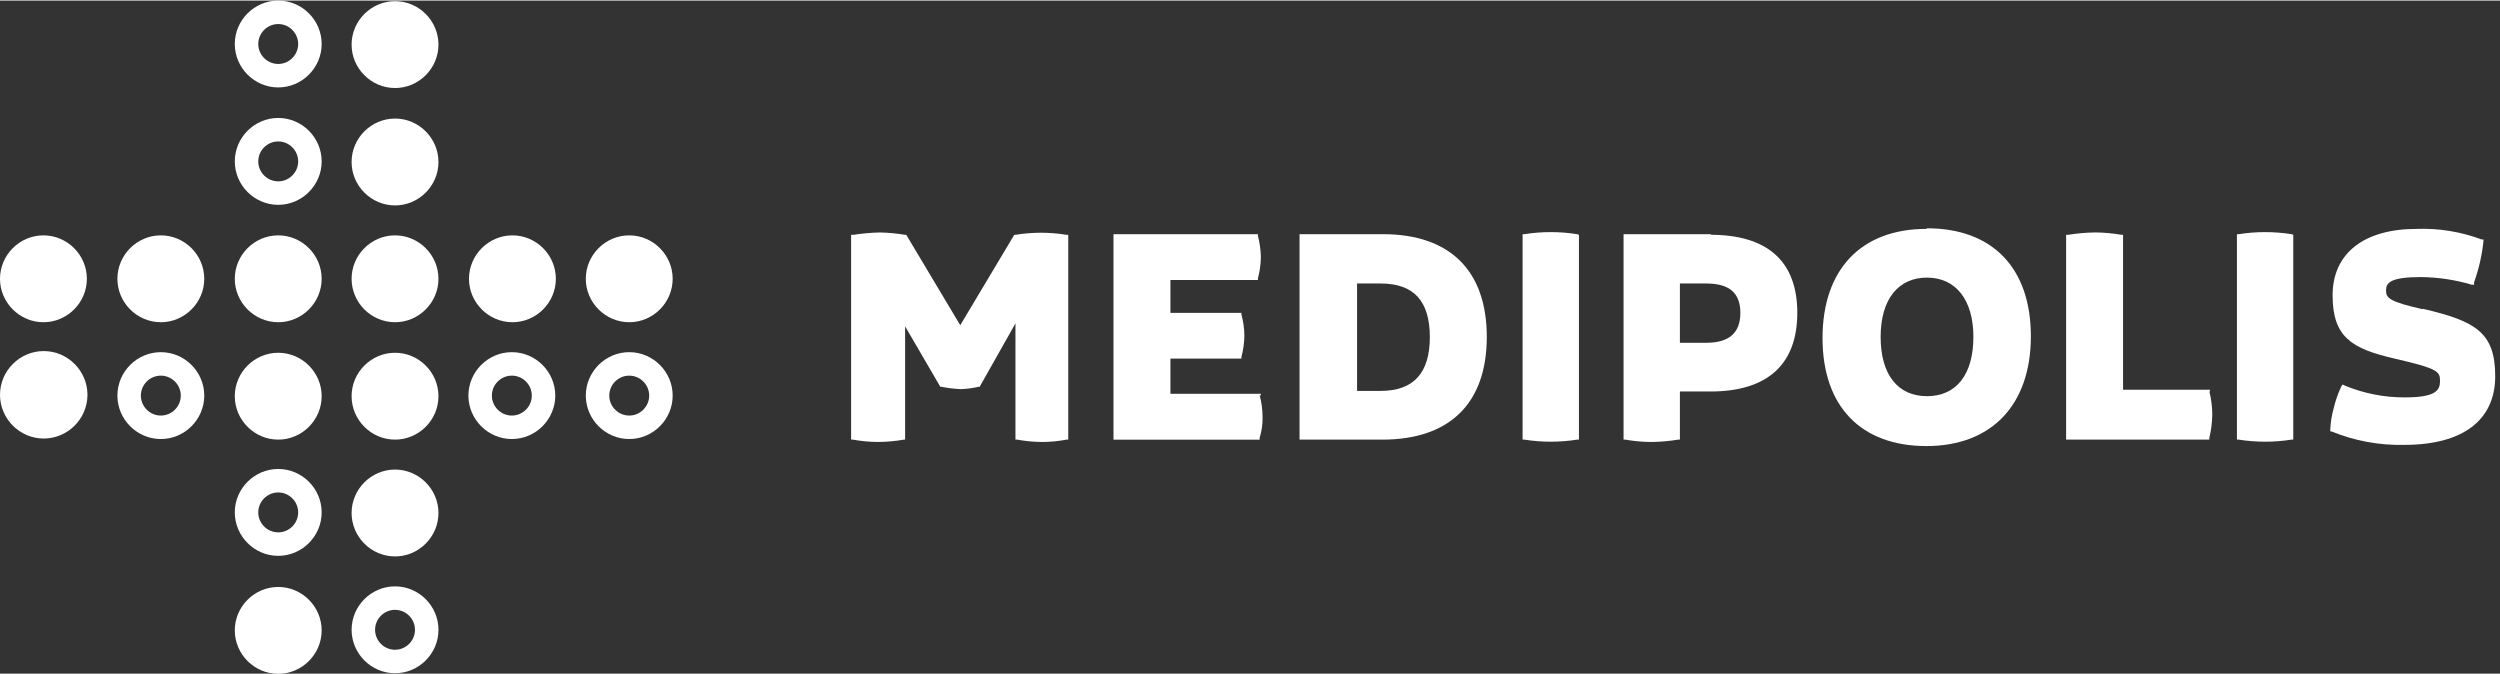
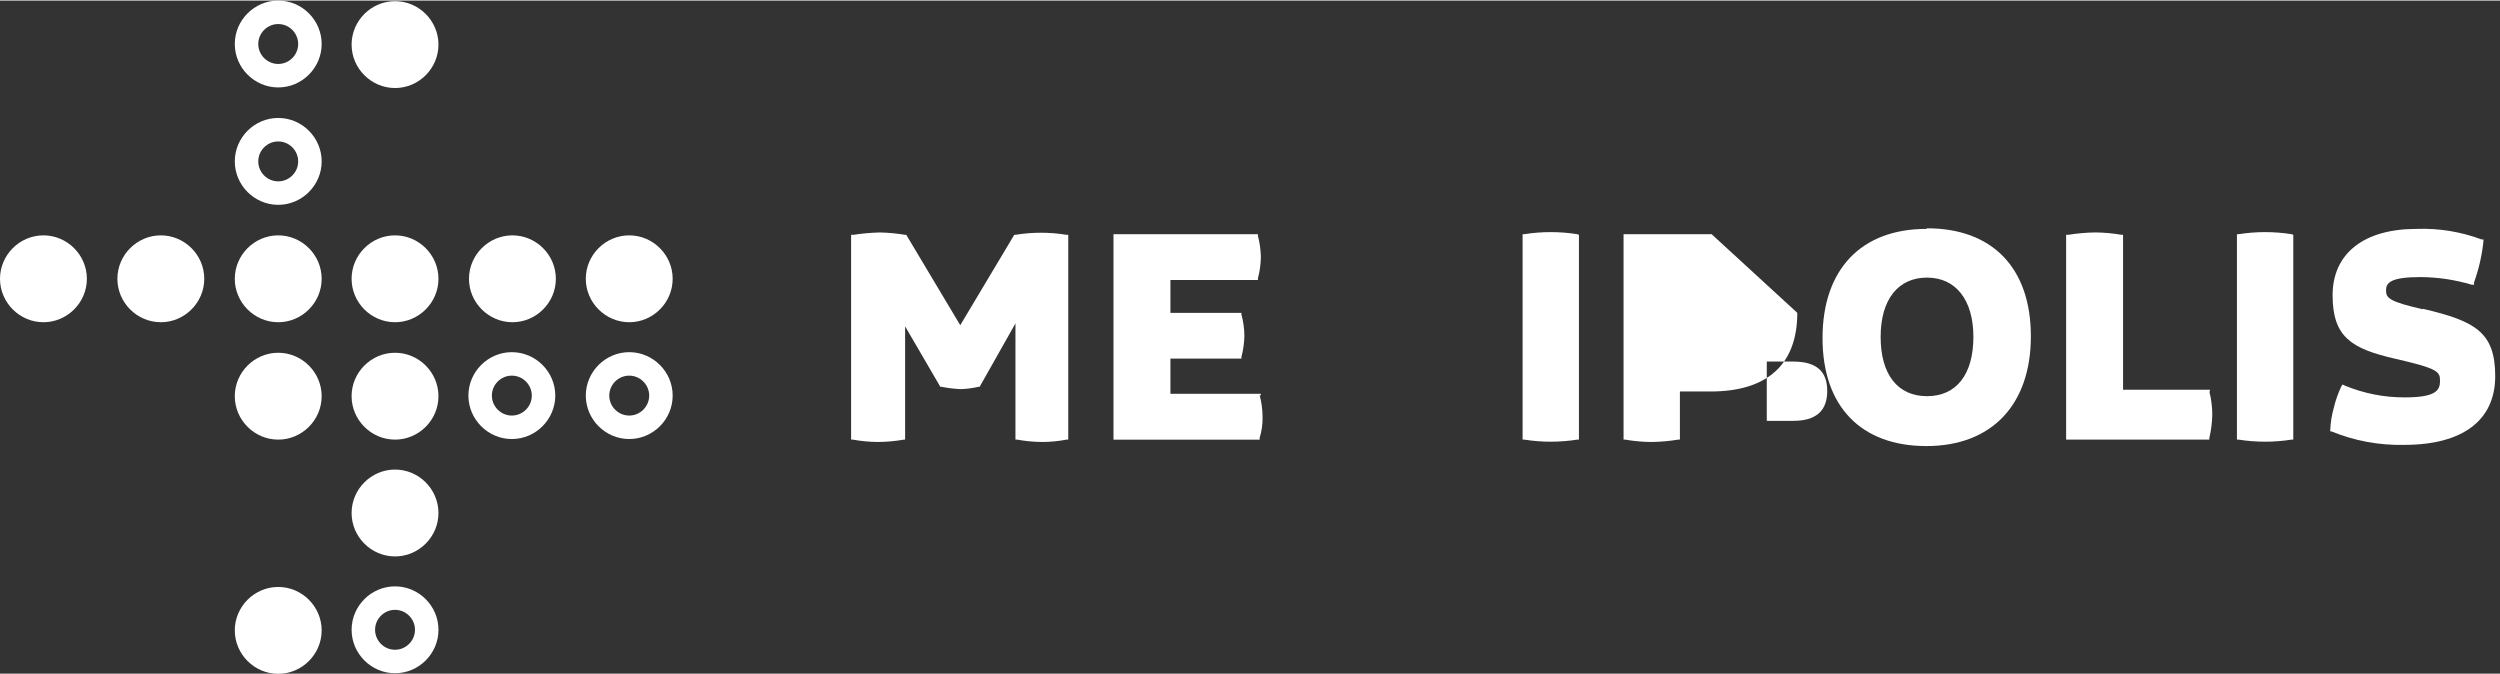
<svg xmlns="http://www.w3.org/2000/svg" width="259.562" height="70" viewBox="0 0 260 70" version="1.1" xml:space="preserve" style="fill-rule:evenodd;clip-rule:evenodd;stroke-linejoin:round;stroke-miterlimit:2;">
  <rect x="0" y="0" width="260" height="70" fill="#333333" stroke="none" />
  <g id="Wort-Bildmarke_negativ_SVG">
    <g id="Gruppe_57">
      <path id="Pfad_352" d="M251.993,32.109c-3.48,-0.794 -3.846,-1.16 -3.846,-1.953c0,-0.793 0.427,-1.4 3.6,-1.4c1.799,0.014 3.587,0.281 5.311,0.794l0.244,-0l0,-0.244c0.243,-0.68 0.447,-1.373 0.61,-2.076c0.168,-0.725 0.29,-1.46 0.366,-2.2l0,-0.183l-0.183,-0c-2.164,-0.811 -4.467,-1.185 -6.776,-1.1c-5.494,-0 -8.729,2.564 -8.729,6.9c0,4.336 1.953,5.555 6.471,6.593c4.518,1.038 4.7,1.343 4.7,2.32c0,0.977 -0.427,1.709 -3.663,1.709c-2.136,0.008 -4.252,-0.407 -6.227,-1.221l-0.244,-0.122l-0.122,0.183c-0.344,0.723 -0.611,1.48 -0.794,2.259c-0.208,0.735 -0.33,1.492 -0.363,2.256l0,0.183l0.122,-0c2.4,0.984 4.977,1.46 7.57,1.4c6.1,-0 9.462,-2.564 9.462,-7.142c0,-4.578 -2.076,-5.738 -7.57,-7.02" style="fill:#fff;fill-rule:nonzero;" />
      <path id="Pfad_353" d="M229.833,40.656l0,-0.183l-9.035,0l0,-16.116l-0.183,0c-0.888,-0.151 -1.786,-0.233 -2.686,-0.244c-0.941,0.014 -1.879,0.096 -2.808,0.244l-0.244,0l0,21.3l14.895,0l-0,-0.183c0.19,-0.801 0.292,-1.619 0.305,-2.442c-0.006,-0.803 -0.108,-1.602 -0.305,-2.381" style="fill:#fff;fill-rule:nonzero;" />
      <path id="Pfad_354" d="M200.344,23.746c-6.776,-0 -10.8,4.212 -10.8,11.354c0,7.142 4.029,11.232 10.8,11.232c6.771,-0 10.866,-4.273 10.866,-11.415c0,-7.142 -4.024,-11.232 -10.8,-11.232m4.823,11.293c-0,3.907 -1.77,6.166 -4.823,6.166c-3.053,-0 -4.823,-2.259 -4.823,-6.166c0,-3.907 1.831,-6.166 4.823,-6.166c2.992,-0 4.823,2.32 4.823,6.166" style="fill:#fff;fill-rule:nonzero;" />
-       <path id="Pfad_355" d="M178.007,24.296l-9.157,0l0,21.366l0.183,0c0.887,0.156 1.785,0.238 2.686,0.244c0.941,-0.008 1.88,-0.09 2.808,-0.244l0.183,0l0,-5.006l3.174,0c5.921,0 9.035,-2.808 9.035,-8.18c0,-5.372 -3.113,-8.119 -9.035,-8.119m-3.174,5.067l2.747,0c2.381,0 3.541,0.977 3.541,3.052c0,2.075 -1.16,3.113 -3.541,3.113l-2.747,0l0,-6.165Z" style="fill:#fff;fill-rule:nonzero;" />
+       <path id="Pfad_355" d="M178.007,24.296l-9.157,0l0,21.366l0.183,0c0.887,0.156 1.785,0.238 2.686,0.244c0.941,-0.008 1.88,-0.09 2.808,-0.244l0.183,0l0,-5.006l3.174,0c5.921,0 9.035,-2.808 9.035,-8.18m-3.174,5.067l2.747,0c2.381,0 3.541,0.977 3.541,3.052c0,2.075 -1.16,3.113 -3.541,3.113l-2.747,0l0,-6.165Z" style="fill:#fff;fill-rule:nonzero;" />
      <path id="Pfad_356" d="M164.027,24.296c-1.82,-0.288 -3.674,-0.288 -5.494,0l-0.183,0l-0,21.366l0.183,0c1.82,0.288 3.674,0.288 5.494,0l0.183,0l-0,-21.3l-0.183,-0.066Z" style="fill:#fff;fill-rule:nonzero;" />
-       <path id="Pfad_357" d="M143.821,24.296l-8.668,0l0,21.366l8.607,0c7.02,0 10.866,-3.785 10.866,-10.683c0,-6.898 -3.846,-10.683 -10.805,-10.683m4.884,10.683c0,3.785 -1.709,5.616 -5.128,5.616l-2.442,0l0,-11.171l2.442,0c3.48,0 5.128,1.831 5.128,5.616" style="fill:#fff;fill-rule:nonzero;" />
      <path id="Pfad_358" d="M131.124,41.083l0,-0.187l-9.4,0l0,-3.659l7.386,0l0,-0.183c0.19,-0.718 0.292,-1.457 0.305,-2.2c-0.006,-0.743 -0.109,-1.483 -0.305,-2.2l0,-0.178l-7.386,0l0,-3.419l9.1,0l0,-0.183c0.194,-0.717 0.297,-1.457 0.305,-2.2c-0.014,-0.743 -0.116,-1.481 -0.305,-2.2l0,-0.178l-15.022,0l0,21.366l15.2,0l0,-0.183c0.214,-0.692 0.317,-1.413 0.305,-2.137c-0.001,-0.783 -0.104,-1.563 -0.305,-2.32" style="fill:#fff;fill-rule:nonzero;" />
      <path id="Pfad_359" d="M94.131,45.662l0,-11.782l3.663,6.288l0.122,0c0.664,0.133 1.337,0.215 2.014,0.244c0.617,-0.022 1.23,-0.104 1.831,-0.244l0.122,0l3.724,-6.593l0,12.087l0.183,0c0.866,0.158 1.745,0.24 2.625,0.244c0.839,-0.003 1.676,-0.085 2.5,-0.244l0.183,0l0,-21.3l-0.183,0c-1.758,-0.289 -3.553,-0.289 -5.311,0l-0.122,0l-5.616,9.4l-5.616,-9.4l-0.122,0c-0.868,-0.144 -1.745,-0.225 -2.625,-0.244c-0.92,0.022 -1.838,0.104 -2.747,0.244l-0.241,0l-0,21.3l0.183,0c0.846,0.153 1.704,0.234 2.564,0.244c0.921,-0.004 1.84,-0.085 2.747,-0.244" style="fill:#fff;fill-rule:nonzero;" />
      <path id="Pfad_360" d="M238.318,24.296c-1.82,-0.288 -3.674,-0.288 -5.494,0l-0.183,0l0,21.366l0.183,0c1.82,0.288 3.674,0.288 5.494,0l0.183,0l0,-21.3l-0.183,-0.066Z" style="fill:#fff;fill-rule:nonzero;" />
-       <path id="Pfad_361" d="M9.096,41.031c-0.017,2.483 -2.065,4.517 -4.548,4.517c-2.495,0 -4.548,-2.053 -4.548,-4.548c0,-2.495 2.053,-4.548 4.548,-4.548c2.483,0 4.531,2.034 4.548,4.517" style="fill:#fff;fill-rule:nonzero;" />
-       <path id="Pfad_362" d="M18.802,41.083c0,1.139 -0.937,2.076 -2.076,2.076c-1.139,-0 -2.076,-0.937 -2.076,-2.076c0,-1.139 0.937,-2.076 2.076,-2.076c1.139,0 2.076,0.937 2.076,2.076m2.442,0c-0,-2.478 -2.039,-4.517 -4.517,-4.517c-2.478,0 -4.517,2.039 -4.517,4.517c-0,2.478 2.039,4.517 4.517,4.517c2.478,-0 4.517,-2.039 4.517,-4.517" style="fill:#fff;fill-rule:nonzero;" />
      <path id="Pfad_363" d="M55.307,41.083c0,1.139 -0.937,2.076 -2.076,2.076c-1.139,-0 -2.076,-0.937 -2.076,-2.076c0,-1.139 0.937,-2.076 2.076,-2.076c1.139,0 2.076,0.937 2.076,2.076m2.442,0c0,-2.478 -2.039,-4.517 -4.517,-4.517c-2.478,0 -4.517,2.039 -4.517,4.517c0,2.478 2.039,4.517 4.517,4.517c2.478,-0 4.517,-2.039 4.517,-4.517" style="fill:#fff;fill-rule:nonzero;" />
      <path id="Pfad_364" d="M67.516,41.083c-0,1.139 -0.937,2.076 -2.076,2.076c-1.139,-0 -2.076,-0.937 -2.076,-2.076c0,-1.139 0.937,-2.076 2.076,-2.076c1.139,0 2.076,0.937 2.076,2.076m2.442,0c0,-2.478 -2.039,-4.517 -4.517,-4.517c-2.478,0 -4.517,2.039 -4.517,4.517c0,2.478 2.039,4.517 4.517,4.517c2.478,-0 4.517,-2.039 4.517,-4.517" style="fill:#fff;fill-rule:nonzero;" />
      <path id="Pfad_365" d="M4.517,33.453c2.478,-0 4.517,-2.039 4.517,-4.517c-0,-2.478 -2.039,-4.517 -4.517,-4.517c-2.478,-0 -4.516,2.038 -4.517,4.516c-0,2.478 2.039,4.517 4.517,4.517" style="fill:#fff;fill-rule:nonzero;" />
      <path id="Pfad_366" d="M16.726,33.453c2.478,-0 4.517,-2.039 4.517,-4.517c-0,-2.478 -2.039,-4.517 -4.517,-4.517c-2.478,-0 -4.516,2.038 -4.517,4.516c-0,2.478 2.039,4.517 4.517,4.517" style="fill:#fff;fill-rule:nonzero;" />
      <path id="Pfad_367" d="M31.011,4.517c0,1.139 -0.937,2.076 -2.076,2.076c-1.139,0 -2.076,-0.937 -2.076,-2.076c0,-1.139 0.937,-2.076 2.076,-2.076c1.139,0 2.076,0.937 2.076,2.076m2.442,0c0,-2.478 -2.039,-4.517 -4.517,-4.517c-2.478,0 -4.517,2.039 -4.517,4.517c-0,2.478 2.039,4.517 4.517,4.517c2.478,0 4.517,-2.039 4.517,-4.517" style="fill:#fff;fill-rule:nonzero;" />
      <path id="Pfad_368" d="M41.083,9.096c2.478,-0 4.517,-2.039 4.517,-4.517c-0,-2.478 -2.039,-4.517 -4.517,-4.517c-2.478,0 -4.516,2.038 -4.517,4.516c0,2.478 2.039,4.517 4.517,4.517" style="fill:#fff;fill-rule:nonzero;" />
      <path id="Pfad_369" d="M31.011,16.726c0,1.139 -0.937,2.076 -2.076,2.076c-1.139,0 -2.076,-0.937 -2.076,-2.076c0,-1.139 0.937,-2.076 2.076,-2.076c1.139,0 2.076,0.937 2.076,2.076m2.442,0c0,-2.478 -2.039,-4.517 -4.517,-4.517c-2.478,0 -4.517,2.039 -4.517,4.517c-0,2.478 2.039,4.517 4.517,4.517c2.478,0 4.517,-2.039 4.517,-4.517" style="fill:#fff;fill-rule:nonzero;" />
-       <path id="Pfad_370" d="M41.083,21.305c2.478,-0 4.517,-2.039 4.517,-4.517c-0,-2.478 -2.039,-4.517 -4.517,-4.517c-2.478,0 -4.516,2.038 -4.517,4.516c0,2.478 2.039,4.517 4.517,4.517" style="fill:#fff;fill-rule:nonzero;" />
-       <path id="Pfad_371" d="M31.011,53.231c0,1.139 -0.937,2.076 -2.076,2.076c-1.139,-0 -2.076,-0.937 -2.076,-2.076c0,-1.139 0.937,-2.076 2.076,-2.076c1.139,0 2.076,0.937 2.076,2.076m2.442,-0c0,-2.478 -2.039,-4.517 -4.517,-4.517c-2.478,0 -4.517,2.039 -4.517,4.517c-0,2.478 2.039,4.517 4.517,4.517c2.478,-0 4.517,-2.039 4.517,-4.517" style="fill:#fff;fill-rule:nonzero;" />
      <path id="Pfad_372" d="M41.083,57.81c2.478,-0 4.517,-2.039 4.517,-4.517c-0,-2.478 -2.039,-4.517 -4.517,-4.517c-2.478,0 -4.516,2.038 -4.517,4.516c0,2.478 2.039,4.517 4.517,4.517" style="fill:#fff;fill-rule:nonzero;" />
      <path id="Pfad_373" d="M28.935,70.019c2.478,-0 4.517,-2.039 4.517,-4.517c-0,-2.478 -2.039,-4.517 -4.517,-4.517c-2.478,0 -4.516,2.038 -4.517,4.516c-0,2.478 2.039,4.517 4.517,4.517" style="fill:#fff;fill-rule:nonzero;" />
      <path id="Pfad_374" d="M43.159,65.44c-0,1.139 -0.937,2.076 -2.076,2.076c-1.139,0 -2.076,-0.937 -2.076,-2.076c0,-1.139 0.937,-2.076 2.076,-2.076c1.139,0 2.076,0.937 2.076,2.076m2.442,0c0,-2.478 -2.039,-4.517 -4.517,-4.517c-2.478,0 -4.517,2.039 -4.517,4.517c0,2.478 2.039,4.517 4.517,4.517c2.478,0 4.517,-2.039 4.517,-4.517" style="fill:#fff;fill-rule:nonzero;" />
      <path id="Pfad_375" d="M28.935,45.662c2.478,-0 4.517,-2.039 4.517,-4.517c-0,-2.478 -2.039,-4.517 -4.517,-4.517c-2.478,0 -4.516,2.038 -4.517,4.516c-0,2.478 2.039,4.517 4.517,4.517" style="fill:#fff;fill-rule:nonzero;" />
      <path id="Pfad_376" d="M41.083,45.662c2.478,-0 4.517,-2.039 4.517,-4.517c-0,-2.478 -2.039,-4.517 -4.517,-4.517c-2.478,0 -4.516,2.038 -4.517,4.516c0,2.478 2.039,4.517 4.517,4.517" style="fill:#fff;fill-rule:nonzero;" />
      <path id="Pfad_377" d="M28.935,33.453c2.478,-0 4.517,-2.039 4.517,-4.517c-0,-2.478 -2.039,-4.517 -4.517,-4.517c-2.478,-0 -4.516,2.038 -4.517,4.516c-0,2.478 2.039,4.517 4.517,4.517" style="fill:#fff;fill-rule:nonzero;" />
      <path id="Pfad_378" d="M41.083,33.453c2.478,-0 4.517,-2.039 4.517,-4.517c-0,-2.478 -2.039,-4.517 -4.517,-4.517c-2.478,-0 -4.516,2.038 -4.517,4.516c0,2.478 2.039,4.517 4.517,4.517" style="fill:#fff;fill-rule:nonzero;" />
      <path id="Pfad_379" d="M53.292,33.453c2.478,-0 4.517,-2.039 4.517,-4.517c-0,-2.478 -2.039,-4.517 -4.517,-4.517c-2.478,-0 -4.516,2.038 -4.517,4.516c0,2.478 2.039,4.517 4.517,4.517" style="fill:#fff;fill-rule:nonzero;" />
      <path id="Pfad_380" d="M65.44,33.453c2.478,-0 4.517,-2.039 4.517,-4.517c-0,-2.478 -2.039,-4.517 -4.517,-4.517c-2.478,-0 -4.516,2.038 -4.517,4.516c0,2.478 2.039,4.517 4.517,4.517" style="fill:#fff;fill-rule:nonzero;" />
    </g>
  </g>
</svg>